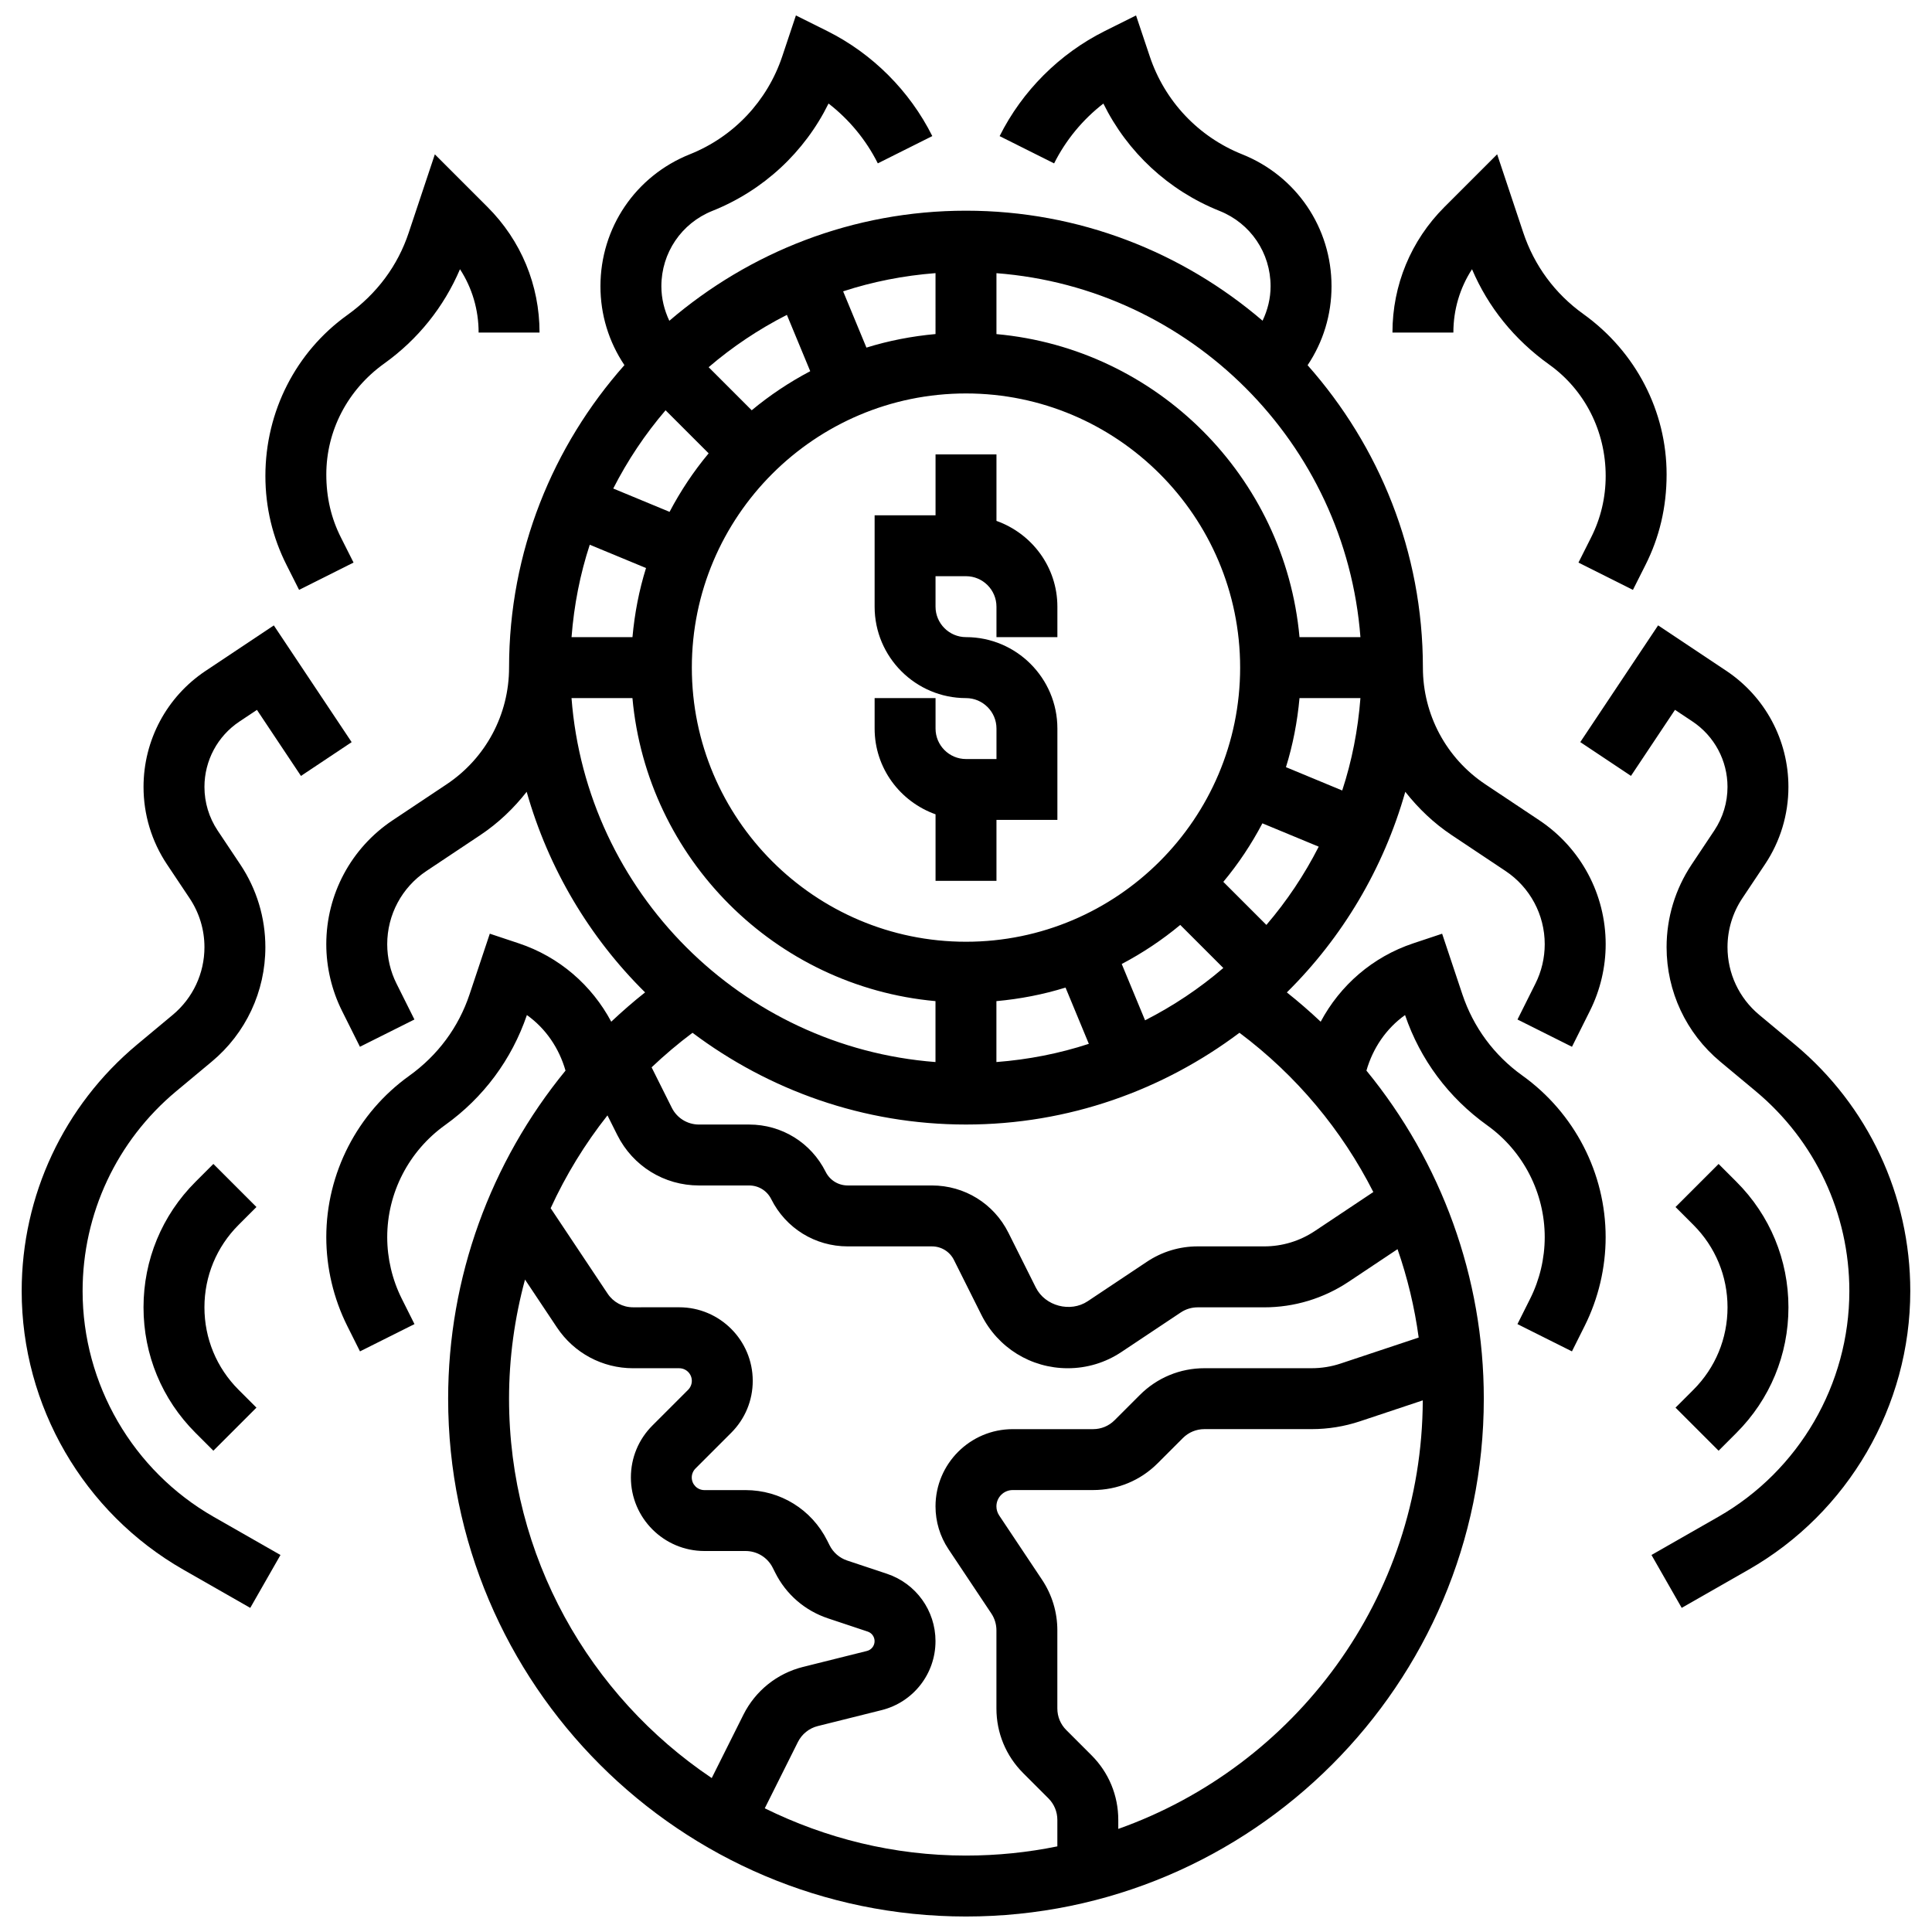
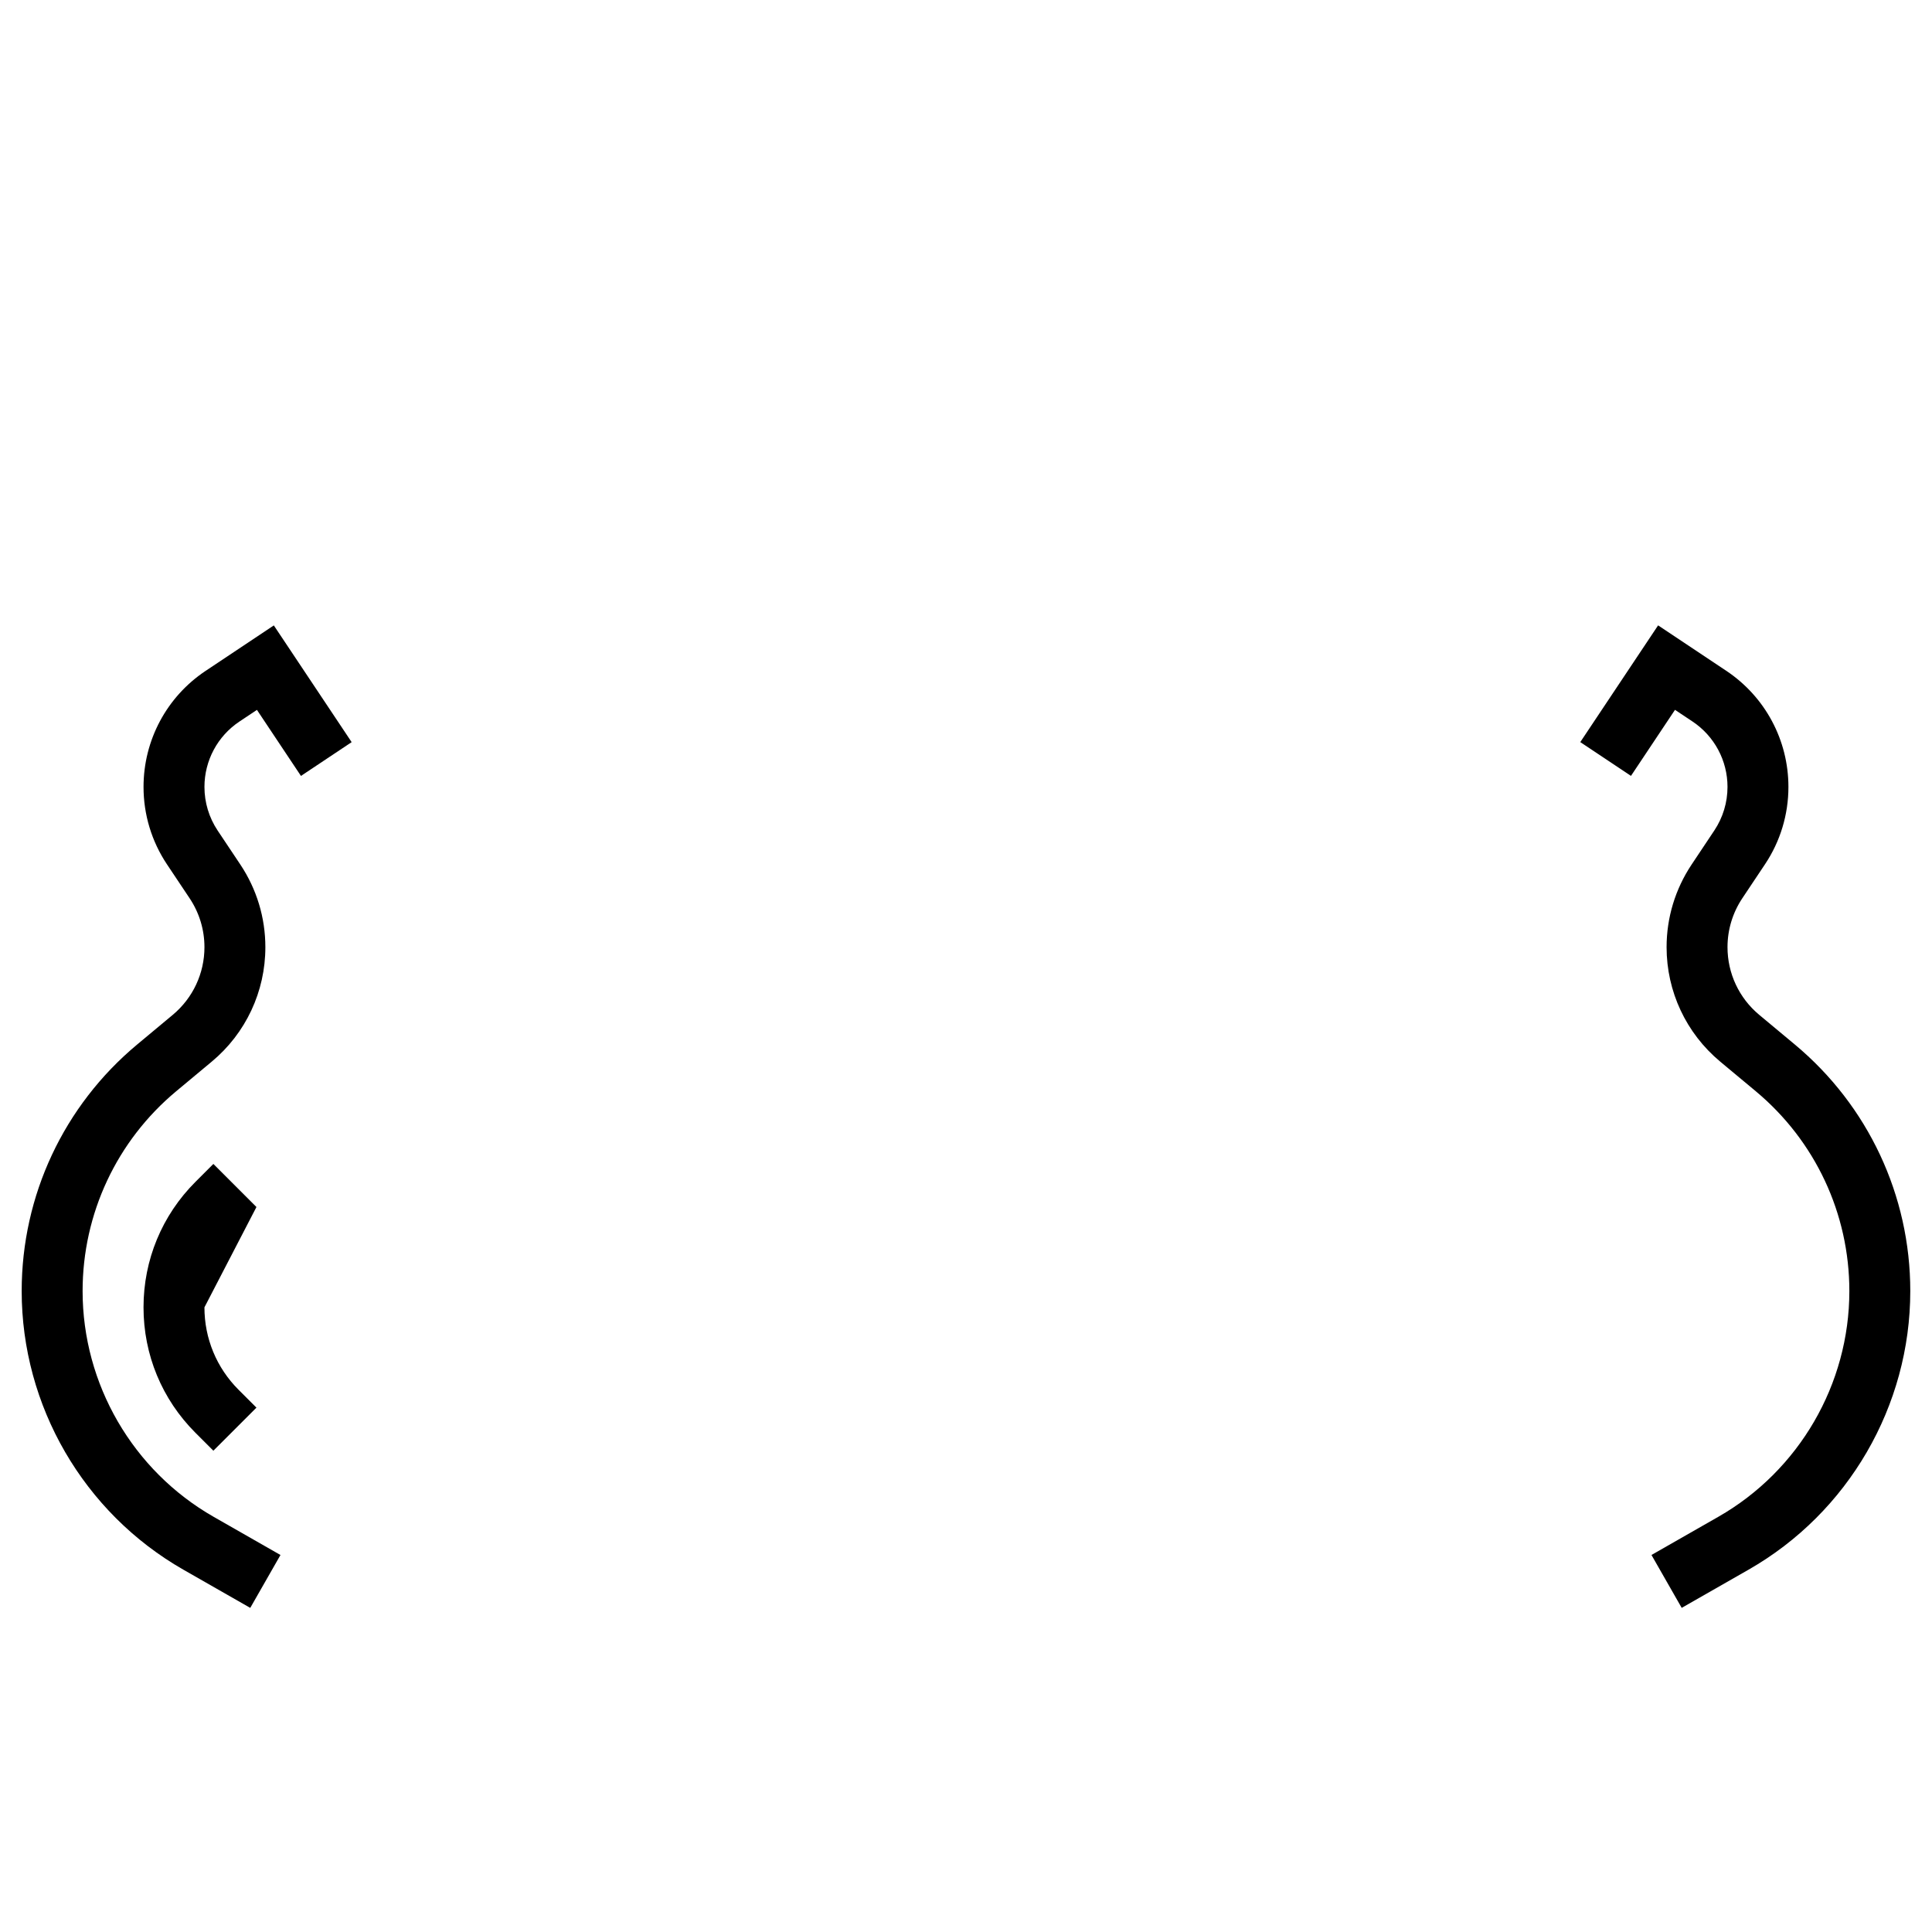
<svg xmlns="http://www.w3.org/2000/svg" width="800px" height="800px" version="1.1" viewBox="144 144 512 512">
  <defs>
    <clipPath id="a">
-       <path d="m230 148.09h340v503.81h-340z" />
-     </clipPath>
+       </clipPath>
  </defs>
-   <path d="m391.93 359.8v17.629h16.145v-16.145h16.145v-24.219c0-13.352-10.867-24.219-24.219-24.219-4.449 0-8.074-3.625-8.074-8.074v-8.074h8.074c4.449 0 8.074 3.625 8.074 8.074v8.074h16.145v-8.074c0-10.512-6.773-19.391-16.145-22.73v-17.621h-16.145v16.145h-16.145v24.219c0 13.352 10.867 24.219 24.219 24.219 4.449 0 8.074 3.625 8.074 8.074v8.074h-8.074c-4.449 0-8.074-3.625-8.074-8.074v-8.074h-16.145v8.074c0 10.508 6.773 19.379 16.145 22.723z" />
  <path d="m619.64 420.8-9.438-7.863c-5.336-4.449-8.395-10.98-8.395-17.93 0-4.617 1.355-9.09 3.914-12.941l6.023-9.023c4.062-6.086 6.207-13.18 6.207-20.504 0-12.391-6.152-23.887-16.469-30.766l-18.066-12.043-20.625 30.934 13.434 8.953 11.664-17.5 4.633 3.082c5.812 3.875 9.285 10.359 9.285 17.34 0 4.125-1.211 8.121-3.496 11.551l-6.023 9.035c-4.332 6.508-6.625 14.078-6.625 21.883 0 11.754 5.184 22.805 14.207 30.328l9.438 7.863c15.75 13.137 24.789 32.43 24.789 52.941 0 24.668-13.305 47.586-34.719 59.824l-17.719 10.121 8.008 14.016 17.719-10.121c26.438-15.102 42.859-43.398 42.859-73.84 0-25.316-11.156-49.129-30.605-65.34z" />
-   <path d="m588.03 517.04 11.414 11.414 4.731-4.731c8.891-8.887 13.781-20.707 13.781-33.266 0-12.562-4.891-24.387-13.781-33.266l-4.731-4.731-11.414 11.414 4.731 4.731c5.84 5.836 9.051 13.594 9.051 21.852s-3.211 16.016-9.051 21.852z" />
-   <path d="m534.1 215.35c4.269 10.02 11.18 18.633 20.465 25.273 9.371 6.699 14.957 17.59 14.957 29.504 0 5.754-1.309 11.262-3.898 16.371l-3.316 6.594 14.434 7.234 3.293-6.539c3.734-7.391 5.633-15.352 5.633-24.055 0-16.719-8.113-32.508-22.086-42.527-7.492-5.367-12.98-12.812-15.895-21.547l-6.926-20.77-13.965 13.965c-8.891 8.891-13.781 20.707-13.781 33.277h16.145c0-6.047 1.727-11.836 4.941-16.781z" />
  <g clip-path="url(#a)">
    <path d="m546.15 414.18 14.441 7.227 4.754-9.516c2.731-5.453 4.176-11.559 4.176-17.66 0-13.223-6.57-25.5-17.574-32.84l-14.305-9.535c-10.367-6.906-16.559-18.477-16.559-30.934 0-30.742-11.609-58.762-30.555-80.137 4.117-6.141 6.34-13.359 6.34-20.922 0-15.492-9.293-29.215-23.676-34.969-11.617-4.641-20.555-14.117-24.508-26l-3.621-10.805-8.324 4.156c-11.965 5.981-21.852 15.863-27.828 27.828l14.441 7.227c3.094-6.191 7.598-11.633 13.055-15.855 6.352 12.883 17.25 23.039 30.781 28.449 8.223 3.273 13.531 11.121 13.531 19.969 0 3.203-0.766 6.273-2.125 9.129-21.172-18.129-48.602-29.156-78.598-29.156-30.004 0-57.438 11.035-78.617 29.176-1.336-2.836-2.109-5.926-2.109-9.148 0-8.848 5.312-16.695 13.523-19.98 13.531-5.41 24.426-15.562 30.781-28.449 5.457 4.223 9.961 9.664 13.055 15.855l14.441-7.227c-5.981-11.965-15.863-21.852-27.828-27.828l-8.316-4.144-3.609 10.809c-3.957 11.875-12.891 21.352-24.516 25.992-14.387 5.758-23.676 19.48-23.676 34.973 0 7.516 2.195 14.691 6.352 20.898-18.953 21.387-30.57 49.406-30.57 80.16 0 12.457-6.191 24.023-16.559 30.934l-14.305 9.535c-11 7.34-17.574 19.617-17.574 32.84 0 6.094 1.445 12.207 4.164 17.656l4.754 9.516 14.441-7.227-4.754-9.516c-1.609-3.211-2.457-6.82-2.457-10.43 0-7.812 3.883-15.07 10.391-19.406l14.305-9.535c4.762-3.172 8.832-7.086 12.262-11.453 5.781 20.398 16.695 38.652 31.379 53.156-3.117 2.461-6.094 5.07-8.969 7.766-5.148-9.648-13.754-17.188-24.523-20.77l-7.66-2.551-5.352 16.039c-2.906 8.734-8.402 16.176-16.016 21.633-13.746 9.852-21.965 25.836-21.965 42.754 0 8.121 1.922 16.25 5.555 23.523l3.375 6.742 14.441-7.227-3.375-6.742c-2.516-5.035-3.848-10.668-3.848-16.297 0-11.723 5.691-22.805 15.348-29.715 10.156-7.273 17.637-17.348 21.668-29.148 4.981 3.551 8.523 8.75 10.234 14.723-19.852 24.234-31.105 54.805-31.105 86.941 0 75.672 61.562 137.23 137.23 137.23s137.23-61.562 137.23-137.23c0-32.145-11.254-62.715-31.105-86.941 1.711-5.973 5.254-11.172 10.234-14.723 4.027 11.801 11.512 21.875 21.789 29.238 9.535 6.82 15.227 17.906 15.227 29.625 0 5.625-1.332 11.27-3.852 16.297l-3.375 6.742 14.441 7.227 3.375-6.75c3.633-7.266 5.555-15.395 5.555-23.516 0-16.922-8.219-32.902-22.086-42.84-7.492-5.367-12.98-12.812-15.895-21.547l-5.352-16.031-7.66 2.551c-10.77 3.594-19.375 11.125-24.523 20.77-2.875-2.703-5.852-5.297-8.969-7.766 14.684-14.516 25.605-32.758 31.387-53.164 3.438 4.367 7.508 8.281 12.262 11.453l14.305 9.535c6.504 4.336 10.387 11.594 10.387 19.406 0 3.602-0.848 7.219-2.461 10.43zm-234.54-101.33h-16.145c0.652-8.484 2.269-16.688 4.828-24.492l14.91 6.176c-1.836 5.867-3.023 12.004-3.594 18.316zm80.312-80.324c-6.312 0.574-12.449 1.77-18.309 3.594l-6.176-14.91c7.797-2.551 16-4.172 24.484-4.828zm-33.203 9.844c-5.539 2.922-10.738 6.387-15.508 10.355l-11.414-11.414c6.312-5.41 13.262-10.059 20.738-13.867zm-26.922 21.77c-3.981 4.769-7.441 9.969-10.355 15.508l-14.926-6.184c3.809-7.477 8.461-14.426 13.867-20.738zm68.199-15.871c40.055 0 72.652 32.598 72.652 72.652 0 40.055-32.598 72.652-72.652 72.652s-72.652-32.598-72.652-72.652c-0.004-40.055 32.594-72.652 72.652-72.652zm8.07 161.04c6.312-0.574 12.449-1.77 18.309-3.594l6.176 14.91c-7.805 2.559-16.008 4.172-24.492 4.828v-16.145zm39.387 5.086-6.184-14.926c5.539-2.922 10.738-6.387 15.508-10.355l11.414 11.414c-6.312 5.418-13.27 10.066-20.738 13.867zm20.738-36.695c3.981-4.769 7.441-9.969 10.355-15.508l14.926 6.184c-3.809 7.477-8.461 14.426-13.867 20.738zm16.598-30.395c1.832-5.867 3.019-12.004 3.594-18.309h16.145c-0.652 8.484-2.269 16.688-4.828 24.492zm19.738-34.453h-16.145c-3.859-42.527-37.789-76.465-80.312-80.312v-16.145c51.418 3.938 92.516 45.027 96.457 96.457zm-209.07 16.145h16.145c3.859 42.527 37.789 76.465 80.312 80.312v16.145c-51.418-3.938-92.516-45.035-96.457-96.457zm-16.555 185.67c0-10.801 1.477-21.402 4.231-31.57l8.477 12.715c4.504 6.75 12.035 10.785 20.148 10.785h12.238c1.848 0 3.344 1.5 3.344 3.344 0 0.879-0.355 1.742-0.977 2.367l-9.461 9.461c-3.684 3.676-5.711 8.57-5.711 13.777 0 10.746 8.742 19.488 19.488 19.488h10.898c3.074 0 5.844 1.711 7.219 4.465l0.621 1.234c2.891 5.789 7.871 10.098 14.008 12.148l10.512 3.504c1.102 0.359 1.836 1.387 1.836 2.539 0 1.234-0.84 2.301-2.027 2.598l-16.945 4.231c-6.871 1.719-12.617 6.328-15.789 12.664l-8.395 16.789c-32.371-21.75-53.715-58.688-53.715-100.54zm67.77 108.55 8.781-17.566c1.059-2.113 2.981-3.656 5.262-4.223l16.945-4.231c8.398-2.113 14.258-9.629 14.258-18.277 0-8.113-5.176-15.289-12.875-17.855l-10.52-3.504c-2.043-0.68-3.707-2.125-4.676-4.051l-0.621-1.234c-4.133-8.258-12.434-13.383-21.66-13.383h-10.898c-1.848 0-3.344-1.5-3.344-3.344 0-0.879 0.355-1.742 0.977-2.367l9.461-9.461c3.695-3.688 5.723-8.582 5.723-13.789 0-10.746-8.742-19.488-19.488-19.488l-12.238 0.004c-2.703 0-5.215-1.348-6.715-3.594l-15.113-22.668c4.012-8.75 9.066-17.016 15.055-24.598l2.598 5.191c4.133 8.258 12.434 13.383 21.66 13.383h13.289c2.496 0 4.731 1.379 5.844 3.609 3.867 7.734 11.641 12.535 20.277 12.535h22.312c2.496 0 4.731 1.379 5.844 3.609l7.266 14.523c4.367 8.734 13.133 14.16 22.902 14.16 5.07 0 9.984-1.484 14.207-4.301l15.734-10.484c1.332-0.887 2.875-1.355 4.473-1.355h17.629c7.992 0 15.734-2.348 22.387-6.781l12.957-8.637c2.625 7.562 4.519 15.395 5.602 23.426l-20.68 6.883c-2.477 0.824-5.055 1.242-7.66 1.242h-28.43c-6.465 0-12.555 2.519-17.129 7.098l-6.684 6.684c-1.527 1.527-3.551 2.367-5.715 2.367h-21.281c-11.285 0-20.465 9.18-20.465 20.465 0 4.051 1.188 7.977 3.438 11.352l11.352 17.031c0.883 1.32 1.352 2.871 1.352 4.469v20.715c0 6.465 2.519 12.555 7.098 17.129l6.684 6.684c1.523 1.527 2.363 3.551 2.363 5.707v7.016c-7.832 1.598-15.926 2.438-24.219 2.438-19.145 0.008-37.203-4.586-53.316-12.527zm93.684 5.465v-2.391c0-6.465-2.519-12.555-7.098-17.129l-6.684-6.684c-1.527-1.52-2.367-3.555-2.367-5.707v-20.715c0-4.805-1.406-9.445-4.07-13.434l-11.352-17.023c-0.473-0.719-0.723-1.543-0.723-2.398 0-2.383 1.938-4.32 4.32-4.32h21.281c6.465 0 12.555-2.519 17.129-7.098l6.684-6.684c1.527-1.527 3.551-2.367 5.715-2.367h28.43c4.344 0 8.637-0.695 12.762-2.066l16.668-5.555c-0.188 52.402-33.875 96.949-80.695 113.57zm67.59-168.78-15.5 10.332c-3.996 2.664-8.637 4.07-13.434 4.07h-17.629c-4.805 0-9.445 1.406-13.434 4.07l-15.727 10.484c-4.57 3.027-11.262 1.266-13.715-3.641l-7.266-14.523c-3.867-7.734-11.641-12.535-20.277-12.535h-22.312c-2.496 0-4.731-1.379-5.844-3.609-3.867-7.734-11.641-12.535-20.277-12.535h-13.289c-3.074 0-5.844-1.711-7.219-4.465l-5.344-10.695c3.414-3.238 7.031-6.305 10.84-9.156 20.234 15.191 45.273 24.312 72.473 24.312 27.195 0 52.238-9.121 72.477-24.316 15.109 11.312 27.152 25.801 35.477 42.207z" />
  </g>
  <path d="m207.46 335.21 4.633-3.082 11.664 17.5 13.434-8.953-20.625-30.934-18.059 12.035c-10.316 6.871-16.469 18.375-16.469 30.766 0 7.328 2.148 14.418 6.207 20.512l6.023 9.023c2.559 3.848 3.914 8.316 3.914 12.934 0 6.941-3.059 13.48-8.395 17.93l-9.438 7.863c-19.445 16.211-30.602 40.023-30.602 65.34 0 30.441 16.418 58.734 42.855 73.84l17.719 10.121 8.008-14.016-17.719-10.121c-21.414-12.234-34.719-35.152-34.719-59.824 0-20.512 9.043-39.805 24.789-52.941l9.438-7.863c9.027-7.512 14.207-18.574 14.207-30.328 0-7.812-2.293-15.387-6.629-21.895l-6.023-9.023c-2.281-3.43-3.492-7.426-3.492-11.551 0-6.981 3.473-13.465 9.277-17.332z" />
-   <path d="m211.96 463.87-11.414-11.414-4.731 4.731c-8.891 8.883-13.781 20.699-13.781 33.27s4.891 24.387 13.781 33.266l4.731 4.731 11.414-11.414-4.731-4.731c-5.836-5.836-9.051-13.602-9.051-21.852s3.211-16.016 9.051-21.852z" />
-   <path d="m223.26 300.32 14.434-7.234-3.324-6.602c-2.586-5.094-3.894-10.598-3.894-16.75 0-11.527 5.586-22.41 15.348-29.398 8.938-6.402 15.805-14.977 20.078-24.992 3.219 4.953 4.938 10.742 4.938 16.789h16.145c0-12.57-4.891-24.387-13.781-33.266l-13.965-13.965-6.926 20.77c-2.906 8.734-8.402 16.176-16.289 21.828-13.578 9.734-21.691 25.523-21.691 42.629 0 8.316 1.898 16.273 5.633 23.652z" />
+   <path d="m211.96 463.87-11.414-11.414-4.731 4.731c-8.891 8.883-13.781 20.699-13.781 33.27s4.891 24.387 13.781 33.266l4.731 4.731 11.414-11.414-4.731-4.731c-5.836-5.836-9.051-13.602-9.051-21.852z" />
</svg>